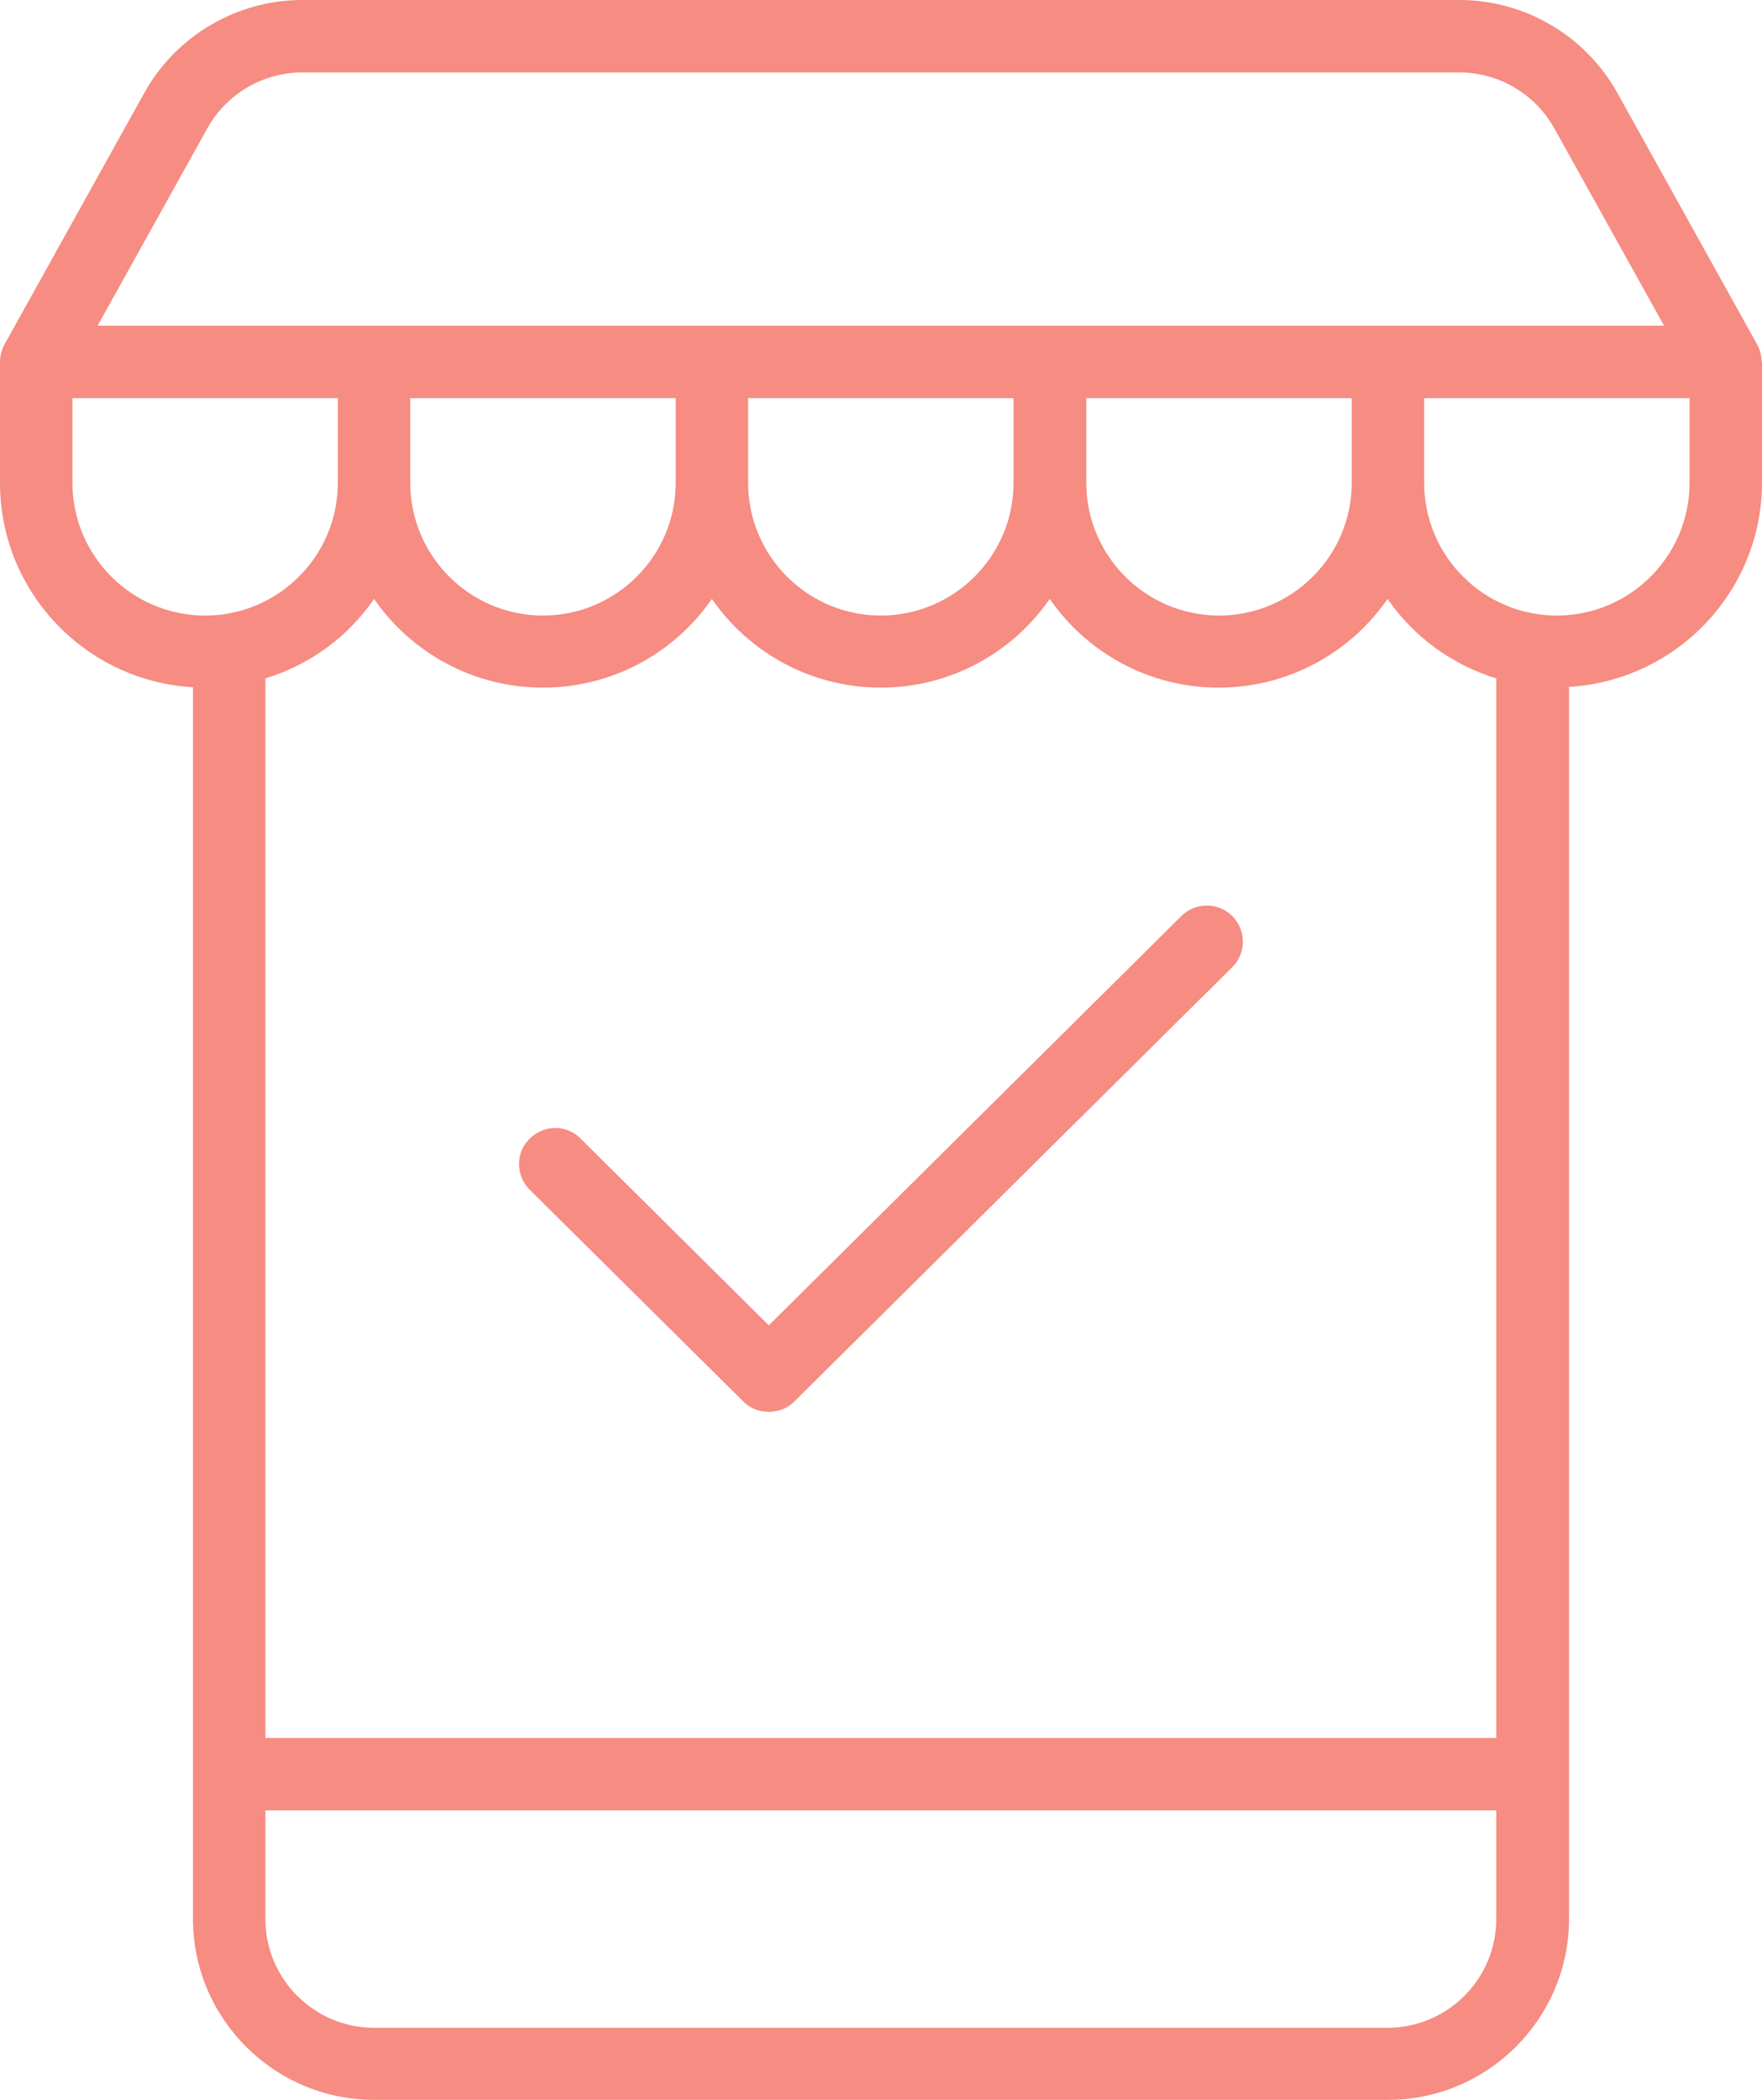
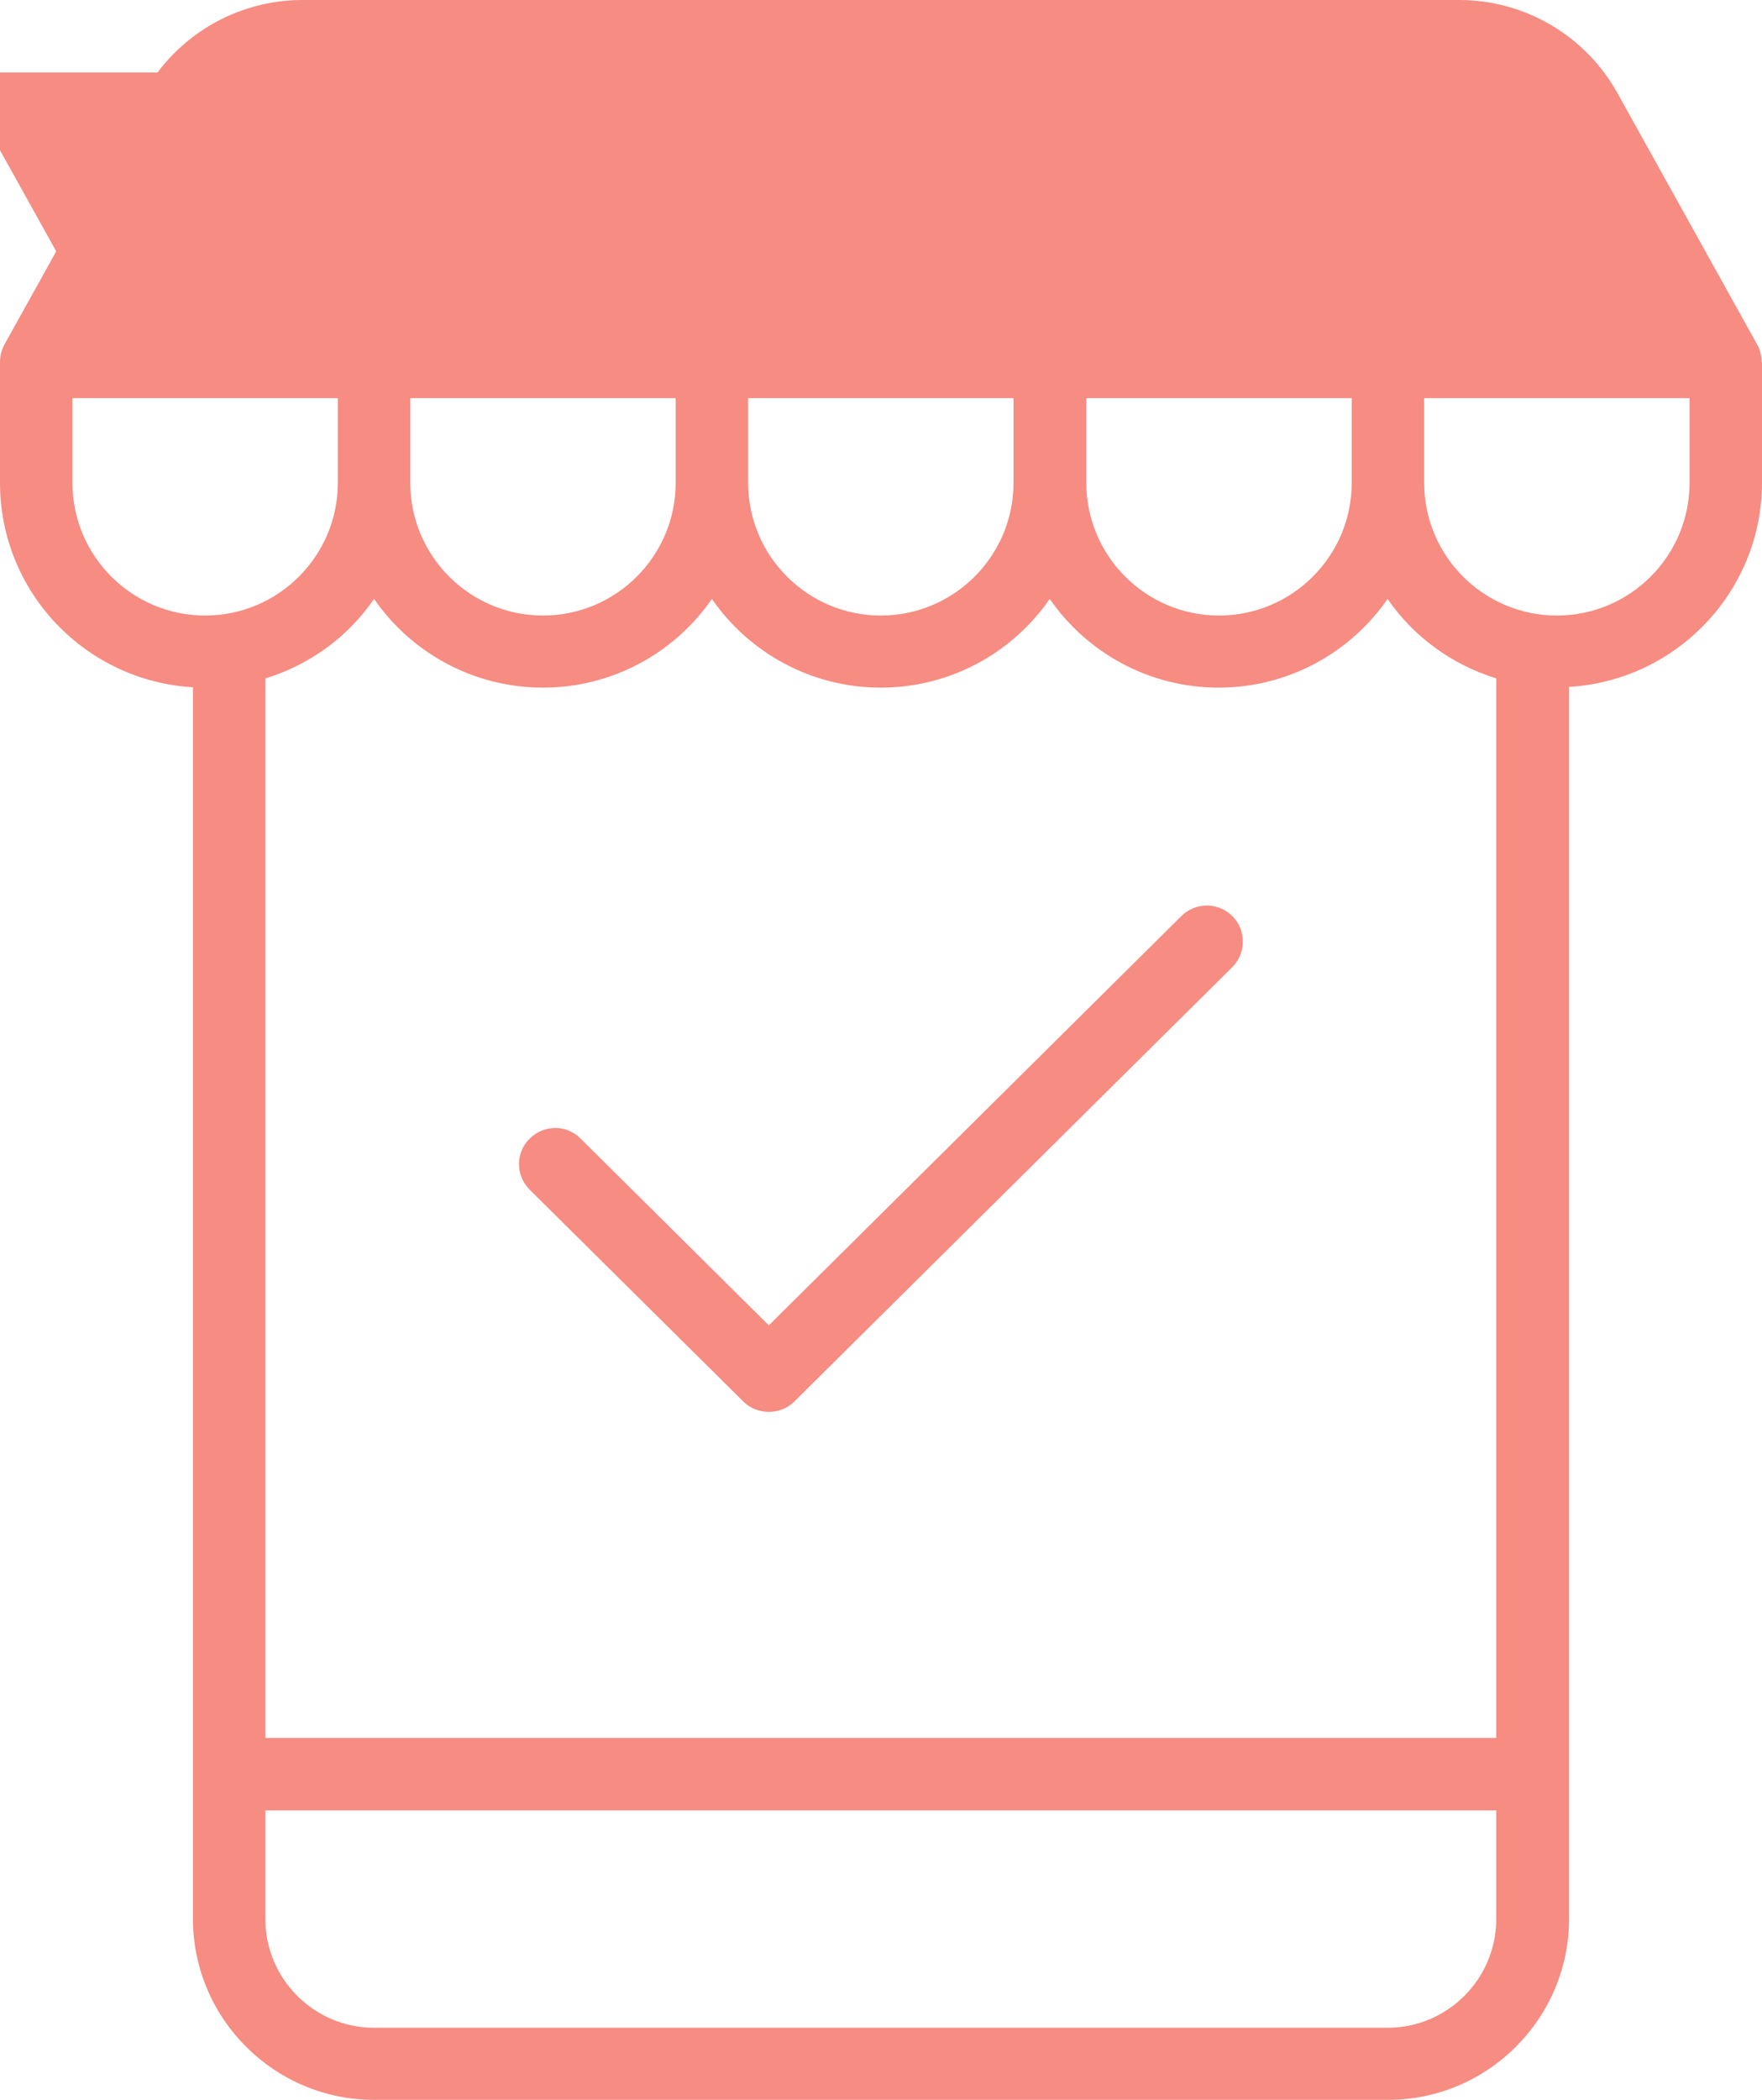
<svg xmlns="http://www.w3.org/2000/svg" id="Capa_2" viewBox="0 0 47.67 56.81">
  <defs>
    <style>.cls-1{fill:#f68c82;stroke-width:0px;}</style>
  </defs>
  <g id="Motivos">
-     <path class="cls-1" d="M33.34,24.78c.38.38.38,1,0,1.38l-11.85,11.75c-.19.19-.44.28-.69.28s-.5-.09-.69-.28l-5.78-5.73c-.38-.38-.39-1,0-1.38.38-.38,1-.39,1.38,0l5.09,5.05,11.16-11.07c.38-.38,1-.38,1.38,0ZM47.67,9.79v3.26c0,2.95-2.32,5.36-5.22,5.53v33.32c0,2.7-2.2,4.9-4.9,4.9H10.12c-2.7,0-4.9-2.2-4.9-4.9V18.59c-2.91-.17-5.22-2.58-5.22-5.53v-3.26c0-.17.04-.33.12-.48L3.9,2.52c.86-1.55,2.5-2.52,4.28-2.52h31.3c1.78,0,3.42.97,4.28,2.52l3.78,6.8c.08.15.12.31.12.48ZM2.64,8.81h42.38l-2.97-5.34c-.52-.93-1.5-1.51-2.57-1.51H8.18c-1.07,0-2.05.58-2.57,1.51l-2.97,5.34ZM40.48,18.35c-1.2-.37-2.24-1.13-2.94-2.15-1,1.45-2.68,2.4-4.57,2.4s-3.57-.95-4.57-2.4c-1,1.45-2.68,2.4-4.57,2.4s-3.57-.95-4.57-2.4c-1,1.45-2.68,2.4-4.57,2.4s-3.57-.95-4.57-2.4c-.7,1.02-1.73,1.78-2.94,2.15v28.66h33.3v-28.66ZM11.1,10.77v2.29c0,1.98,1.61,3.59,3.59,3.59s3.59-1.61,3.59-3.59v-2.29h-7.18ZM20.24,10.77v2.29c0,1.98,1.61,3.59,3.59,3.59s3.59-1.61,3.59-3.59v-2.29h-7.18ZM36.57,10.77h-7.18v2.29c0,1.98,1.61,3.59,3.59,3.59s3.59-1.61,3.59-3.59v-2.29ZM5.55,16.65c1.98,0,3.59-1.61,3.59-3.59v-2.29H1.96v2.29c0,1.98,1.61,3.59,3.59,3.59ZM40.48,51.91v-2.94H7.18v2.94c0,1.62,1.32,2.94,2.94,2.94h27.42c1.62,0,2.94-1.32,2.94-2.94ZM45.71,13.06v-2.29h-7.18v2.29c0,1.98,1.61,3.59,3.59,3.59s3.59-1.61,3.59-3.59Z" />
+     <path class="cls-1" d="M33.34,24.78c.38.38.38,1,0,1.38l-11.85,11.75c-.19.19-.44.28-.69.28s-.5-.09-.69-.28l-5.78-5.73c-.38-.38-.39-1,0-1.38.38-.38,1-.39,1.38,0l5.09,5.05,11.16-11.07c.38-.38,1-.38,1.38,0ZM47.67,9.79v3.26c0,2.95-2.32,5.36-5.22,5.53v33.32c0,2.7-2.2,4.9-4.9,4.9H10.12c-2.7,0-4.9-2.2-4.9-4.9V18.59c-2.91-.17-5.22-2.58-5.22-5.53v-3.26c0-.17.04-.33.12-.48L3.9,2.52c.86-1.55,2.5-2.52,4.28-2.52h31.3c1.78,0,3.42.97,4.28,2.52l3.78,6.8c.08.15.12.31.12.48ZM2.64,8.81l-2.97-5.34c-.52-.93-1.5-1.51-2.57-1.51H8.18c-1.07,0-2.05.58-2.57,1.51l-2.97,5.34ZM40.48,18.35c-1.2-.37-2.24-1.13-2.94-2.15-1,1.45-2.68,2.4-4.57,2.4s-3.57-.95-4.57-2.4c-1,1.45-2.68,2.4-4.57,2.4s-3.57-.95-4.57-2.4c-1,1.45-2.68,2.4-4.57,2.4s-3.57-.95-4.57-2.4c-.7,1.02-1.73,1.78-2.94,2.15v28.66h33.3v-28.66ZM11.1,10.77v2.29c0,1.98,1.61,3.59,3.59,3.59s3.59-1.61,3.59-3.59v-2.29h-7.18ZM20.24,10.77v2.29c0,1.98,1.61,3.59,3.59,3.59s3.59-1.61,3.59-3.59v-2.29h-7.18ZM36.57,10.77h-7.18v2.29c0,1.98,1.61,3.59,3.59,3.59s3.59-1.61,3.59-3.59v-2.29ZM5.55,16.65c1.98,0,3.59-1.61,3.59-3.59v-2.29H1.96v2.29c0,1.98,1.61,3.59,3.59,3.59ZM40.48,51.91v-2.94H7.18v2.94c0,1.62,1.32,2.94,2.94,2.94h27.42c1.62,0,2.94-1.32,2.94-2.94ZM45.71,13.06v-2.29h-7.18v2.29c0,1.98,1.61,3.59,3.59,3.59s3.59-1.61,3.59-3.59Z" />
  </g>
</svg>